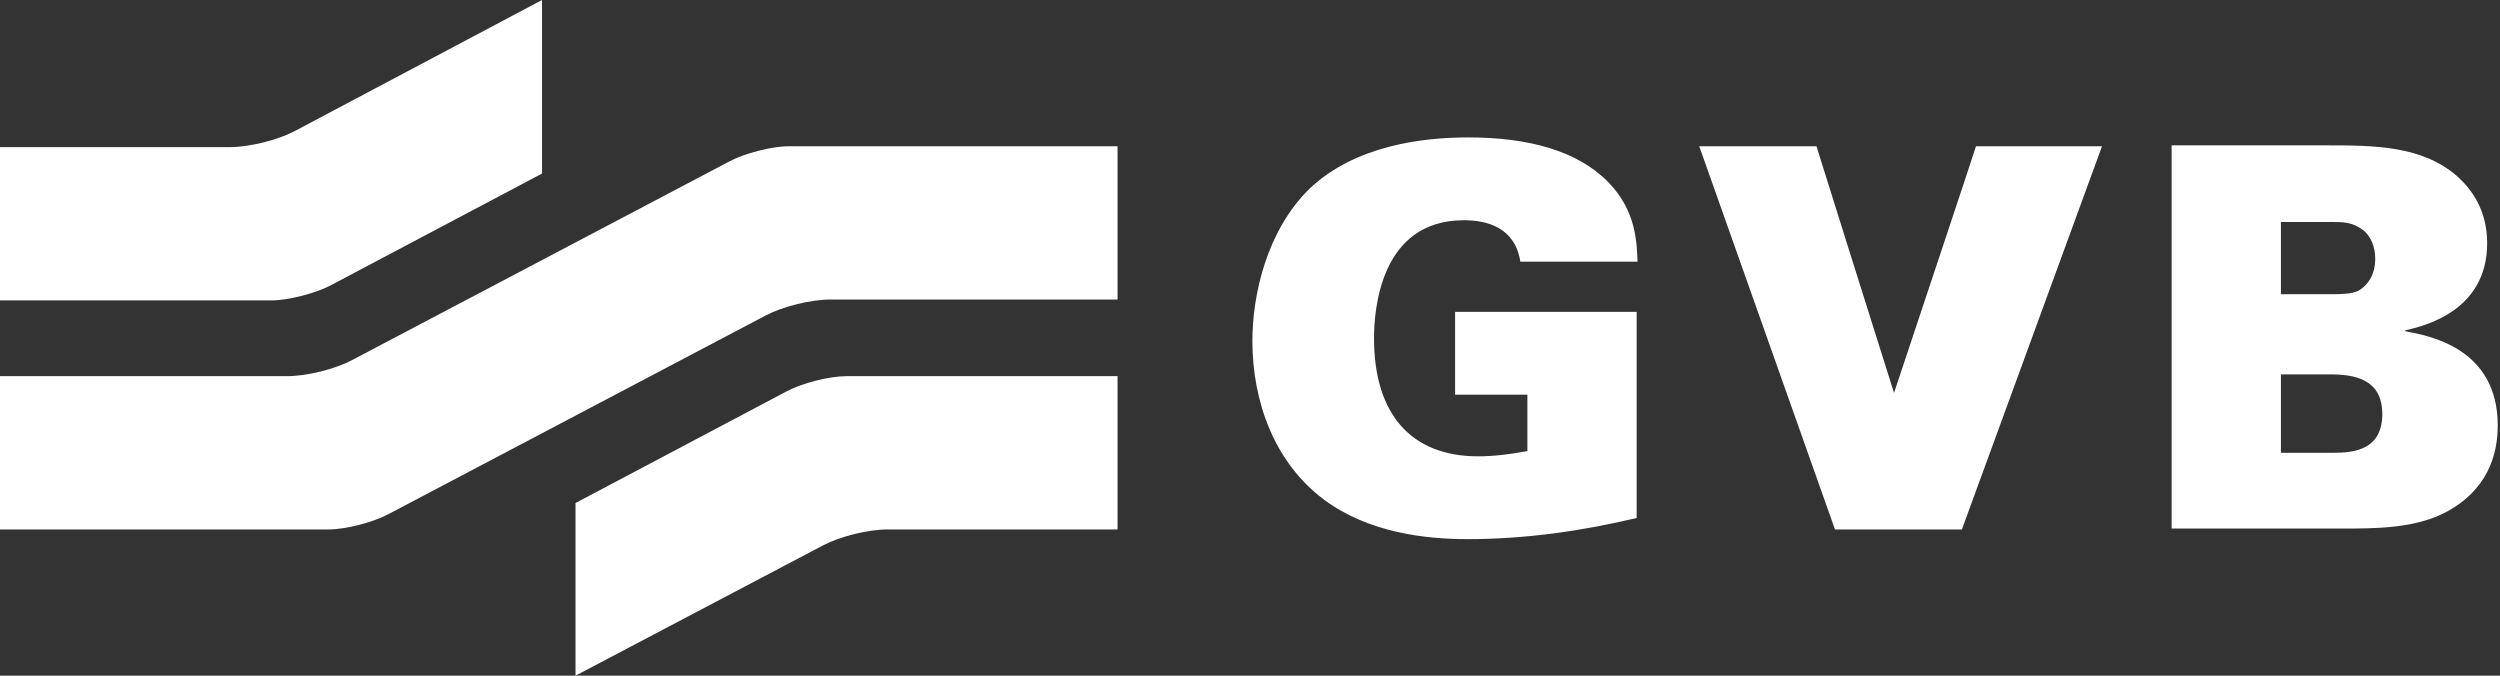
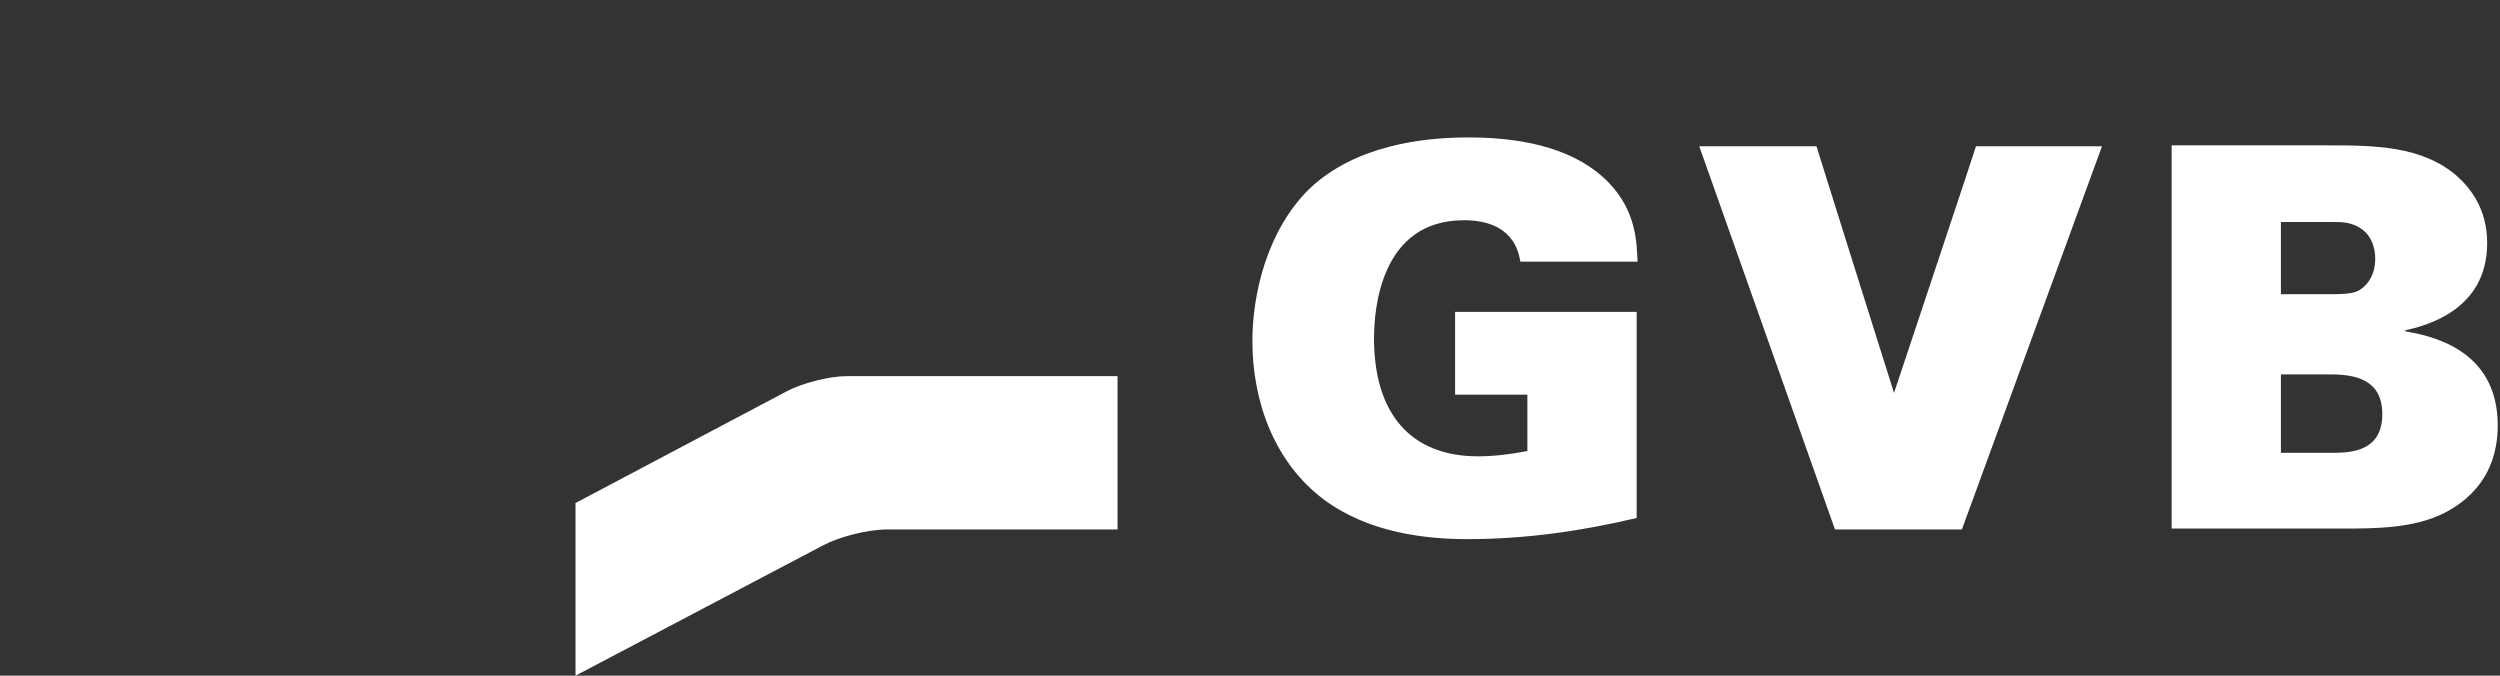
<svg xmlns="http://www.w3.org/2000/svg" width="740" height="200" viewBox="0 0 740 200" fill="none">
  <rect x="0" y="0" width="740" height="200" fill="#333333" stroke="none" />
-   <path d="M160.441 0V51.369L97.829 84.486C93.395 86.832 85.308 88.918 80.351 88.918H0V43.546H68.09C73.829 43.546 82.177 41.46 87.134 38.853L160.441 0Z" fill="white" />
-   <path d="M0 156.715V111.343H85.047C90.786 111.343 99.134 109.257 104.091 106.649L216.008 47.718C220.443 45.371 228.53 43.285 233.487 43.285H330.794V88.657H245.748C240.009 88.657 231.661 90.744 226.704 93.351L114.787 152.282C110.352 154.629 102.265 156.715 97.308 156.715H0Z" fill="white" />
  <path d="M170.354 200V148.891L232.965 115.775C237.4 113.429 245.488 111.343 250.444 111.343H330.795V156.715H262.705C256.966 156.715 248.618 158.8 243.662 161.408L170.354 200ZM584.891 43.285C584.891 43.546 565.064 102.998 560.63 116.297C556.717 104.041 537.672 43.285 537.672 43.285H502.974L543.151 156.715H580.72L622.196 43.285H584.891ZM690.807 134.029H675.151V110.821H689.763C696.812 110.821 705.159 112.125 705.159 122.555C705.159 132.985 697.066 134.029 690.807 134.029ZM675.151 65.71H690.288C693.42 65.71 696.287 65.71 699.42 68.057C701.767 69.882 703.071 73.011 703.071 76.662C703.071 80.834 701.243 84.224 698.11 86.049C696.022 87.092 692.895 87.092 687.94 87.092H675.151V65.71ZM711.938 98.044V97.783C717.683 96.48 736.2 92.046 736.2 71.968C736.2 61.799 731.245 55.801 727.593 52.411C717.158 43.024 702.546 43.024 688.2 43.024H642.807V156.453H692.895C703.071 156.453 714.551 156.453 723.682 151.76C736.2 145.241 739.332 134.811 739.332 125.945C739.332 102.998 718.981 99.348 711.938 98.044ZM430.972 116.818H452.104V133.507C446.625 134.55 441.931 135.071 437.495 135.071C417.668 135.071 406.711 122.555 406.711 100.13C406.711 91.786 408.537 65.189 433.321 65.189C440.102 65.189 448.45 67.275 450.017 77.444H484.715C484.453 71.968 484.453 62.581 476.105 53.976C466.975 44.589 452.366 40.677 434.626 40.677C421.06 40.677 401.233 43.024 387.667 55.801C374.884 68.318 370.709 87.353 370.709 100.912C370.709 118.904 377.231 136.897 391.841 147.849C405.145 157.757 422.103 159.583 434.364 159.583C451.323 159.583 468.018 157.236 484.453 153.324V92.307H430.71V116.818H430.972Z" fill="white" />
</svg>